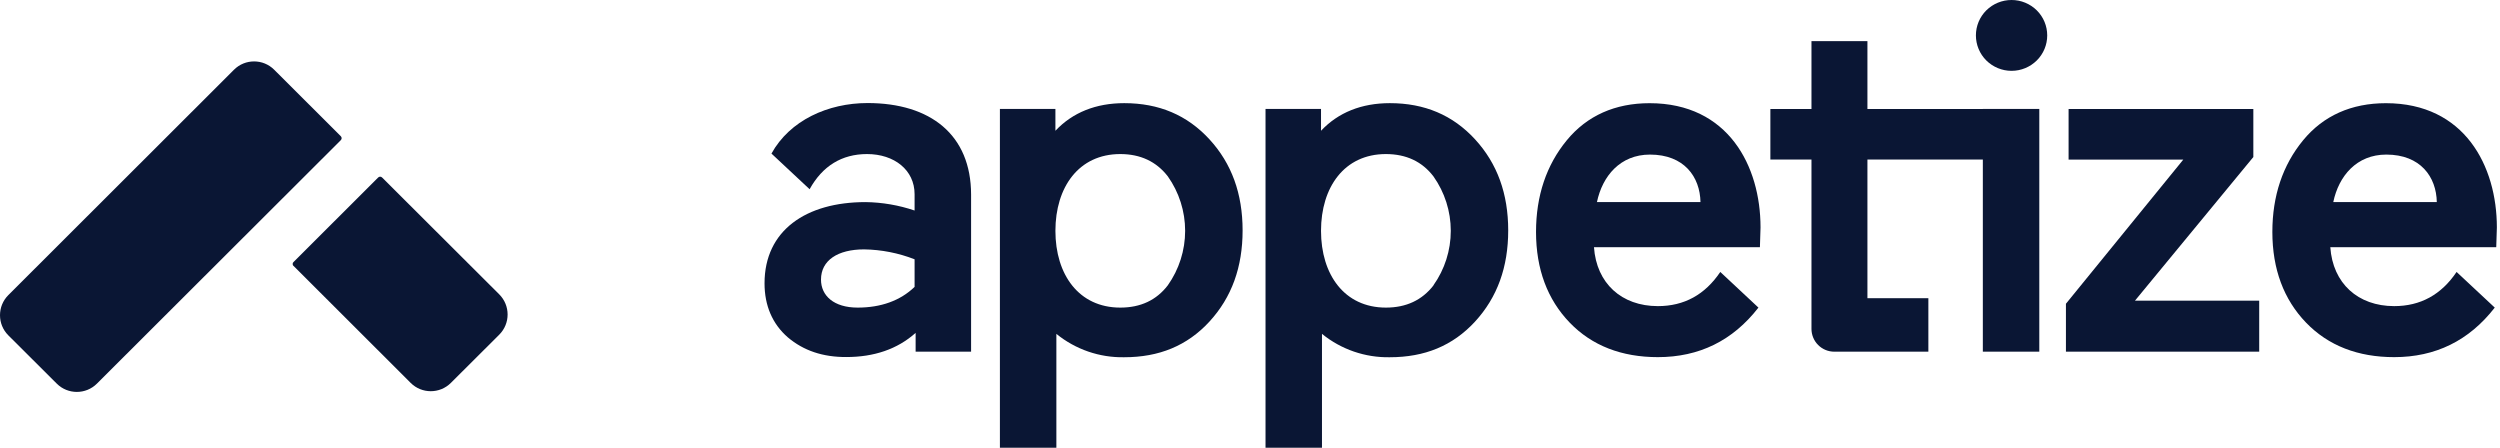
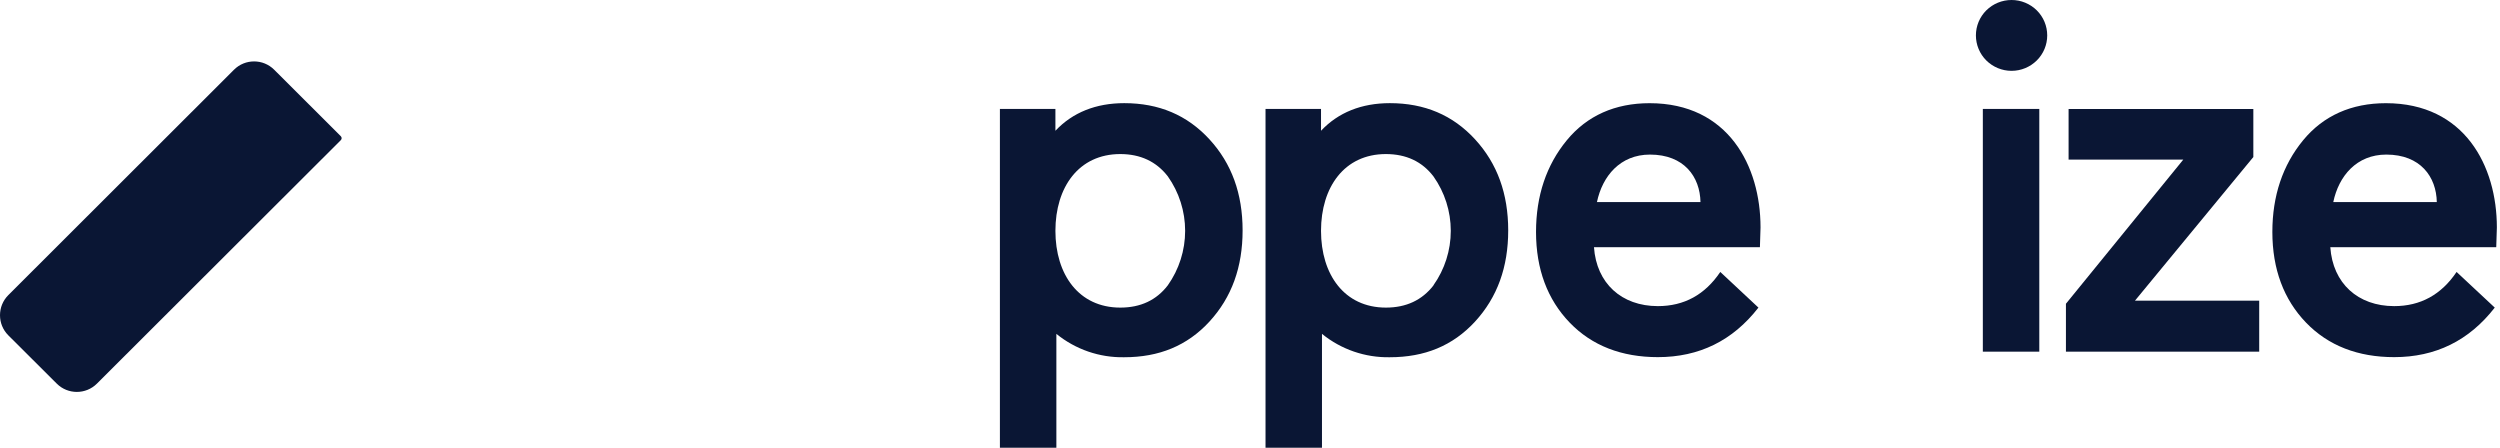
<svg xmlns="http://www.w3.org/2000/svg" width="268" height="48" viewBox="0 0 268 48" fill="none">
  <g clip-path="url(#clip0_2329_1607)">
-     <path d="M84.452 36.161C82.805 34.729 81.958 32.764 81.958 30.374C81.958 24.692 86.416 21.665 92.787 21.665C94.576 21.689 96.35 21.994 98.044 22.568V20.818C98.044 18.228 95.869 16.515 92.946 16.515C90.242 16.515 88.17 17.792 86.79 20.285L82.701 16.463C84.666 12.904 88.754 11.047 93.002 11.047C99.743 11.047 104.101 14.447 104.101 20.87V37.7H98.155V35.684C96.191 37.437 93.693 38.274 90.723 38.274C88.222 38.285 86.15 37.596 84.452 36.161ZM91.94 32.975C94.433 32.975 96.505 32.236 98.044 30.756V27.796C96.317 27.121 94.483 26.761 92.628 26.734C89.816 26.734 88.011 27.903 88.011 29.971C88.011 31.703 89.391 32.975 91.94 32.975Z" fill="#0A1634" />
    <path d="M113.243 35.791V48H107.19V11.68H113.14V14.018C114.989 12.053 117.49 11.058 120.517 11.058C124.235 11.058 127.261 12.334 129.652 14.935C132.042 17.536 133.207 20.773 133.207 24.703C133.207 28.632 132.042 31.873 129.652 34.474C127.261 37.075 124.235 38.296 120.517 38.296C117.872 38.347 115.295 37.459 113.243 35.791ZM125.19 30.585C126.398 28.878 127.047 26.837 127.047 24.745C127.047 22.653 126.398 20.613 125.19 18.905C123.956 17.314 122.258 16.518 120.095 16.515C115.633 16.515 113.14 20.074 113.14 24.747C113.14 29.42 115.633 32.975 120.095 32.975C122.271 32.975 123.969 32.179 125.19 30.585Z" fill="#0A1634" />
    <path d="M141.716 35.791V48H135.664V11.68H141.613V14.018C143.463 12.053 145.964 11.058 148.99 11.058C152.709 11.058 155.735 12.334 158.125 14.935C160.515 17.536 161.68 20.773 161.68 24.703C161.68 28.632 160.515 31.873 158.125 34.474C155.735 37.075 152.709 38.296 148.99 38.296C146.346 38.346 143.769 37.459 141.716 35.791ZM153.663 30.585C154.874 28.879 155.524 26.838 155.524 24.745C155.524 22.653 154.874 20.612 153.663 18.905C152.442 17.314 150.744 16.518 148.568 16.515C144.106 16.515 141.613 20.074 141.613 24.747C141.613 29.42 144.106 32.975 148.568 32.975C150.741 32.975 152.445 32.179 153.678 30.585H153.663Z" fill="#0A1634" />
    <path d="M188.663 26.497H170.874C171.141 30.374 173.834 32.816 177.723 32.816C180.539 32.816 182.77 31.596 184.415 29.153L188.504 32.975C185.74 36.535 182.133 38.285 177.723 38.285C173.849 38.285 170.663 37.063 168.273 34.585C165.883 32.106 164.662 28.85 164.662 24.865C164.662 20.992 165.772 17.699 167.955 15.043C170.138 12.386 173.157 11.062 176.834 11.062C185.277 11.062 188.729 17.806 188.729 24.381L188.663 26.497ZM171.192 21.665H182.292C182.24 18.957 180.542 16.571 176.879 16.571C173.69 16.571 171.777 18.872 171.192 21.665Z" fill="#0A1634" />
-     <path d="M206.721 37.7H196.636C196.315 37.7 195.997 37.638 195.7 37.515C195.403 37.393 195.134 37.213 194.907 36.986C194.68 36.76 194.5 36.49 194.377 36.194C194.254 35.897 194.19 35.579 194.19 35.258V17.1H189.784V11.683H194.19V4.41H200.188V11.683H215.586V17.1H212.56H200.188V31.969H206.721V37.7Z" fill="#0A1634" />
    <path d="M212.93 1.113C213.651 0.4 214.624 0 215.638 0C216.652 0 217.625 0.4 218.346 1.113C218.7 1.464 218.981 1.882 219.172 2.343C219.363 2.803 219.462 3.297 219.462 3.795C219.462 4.294 219.363 4.788 219.172 5.248C218.981 5.708 218.7 6.126 218.346 6.478C217.626 7.193 216.653 7.594 215.638 7.594C214.623 7.594 213.65 7.193 212.93 6.478C212.577 6.126 212.297 5.708 212.106 5.247C211.915 4.787 211.817 4.294 211.817 3.795C211.817 3.297 211.915 2.804 212.106 2.343C212.297 1.883 212.577 1.465 212.93 1.113ZM212.56 37.696V17.1V11.68H218.613V37.696H212.56Z" fill="#0A1634" />
    <path d="M221.753 11.683H241.558V16.833L228.868 32.232H242.187V37.7H221.468V32.561L234.048 17.111H221.753V11.683Z" fill="#0A1634" />
    <path d="M267.597 26.497H249.809C250.075 30.374 252.768 32.816 256.657 32.816C259.471 32.816 261.701 31.596 263.346 29.153L267.438 32.975C264.674 36.535 261.063 38.285 256.657 38.285C252.783 38.285 249.598 37.063 247.208 34.585C244.818 32.106 243.597 28.85 243.597 24.865C243.597 20.992 244.707 17.699 246.889 15.043C249.072 12.386 252.091 11.062 255.769 11.062C264.212 11.062 267.664 17.806 267.664 24.381L267.597 26.497ZM250.127 21.665H261.226C261.174 18.957 259.476 16.571 255.813 16.571C252.624 16.571 250.711 18.872 250.127 21.665Z" fill="#0A1634" />
    <path d="M36.533 14.6C36.655 14.722 36.655 14.905 36.533 15.027L10.392 41.123C9.204 42.311 7.27 42.311 6.083 41.123L0.891 35.947C-0.297 34.759 -0.297 32.825 0.891 31.637L25.084 7.475C26.271 6.287 28.205 6.287 29.393 7.475L36.533 14.6Z" fill="#0A1634" />
-     <path d="M31.463 28.516C31.341 28.394 31.341 28.197 31.463 28.09L40.537 19.031C40.659 18.909 40.842 18.909 40.964 19.031L53.525 31.561C54.712 32.749 54.712 34.683 53.525 35.87L48.333 41.047C47.145 42.234 45.212 42.234 44.024 41.047L31.463 28.501V28.516Z" fill="#0A1634" />
  </g>
  <defs>
    <clipPath id="clip0_2329_1607">
      <rect width="267.664" height="48" fill="white" />
    </clipPath>
  </defs>
</svg>